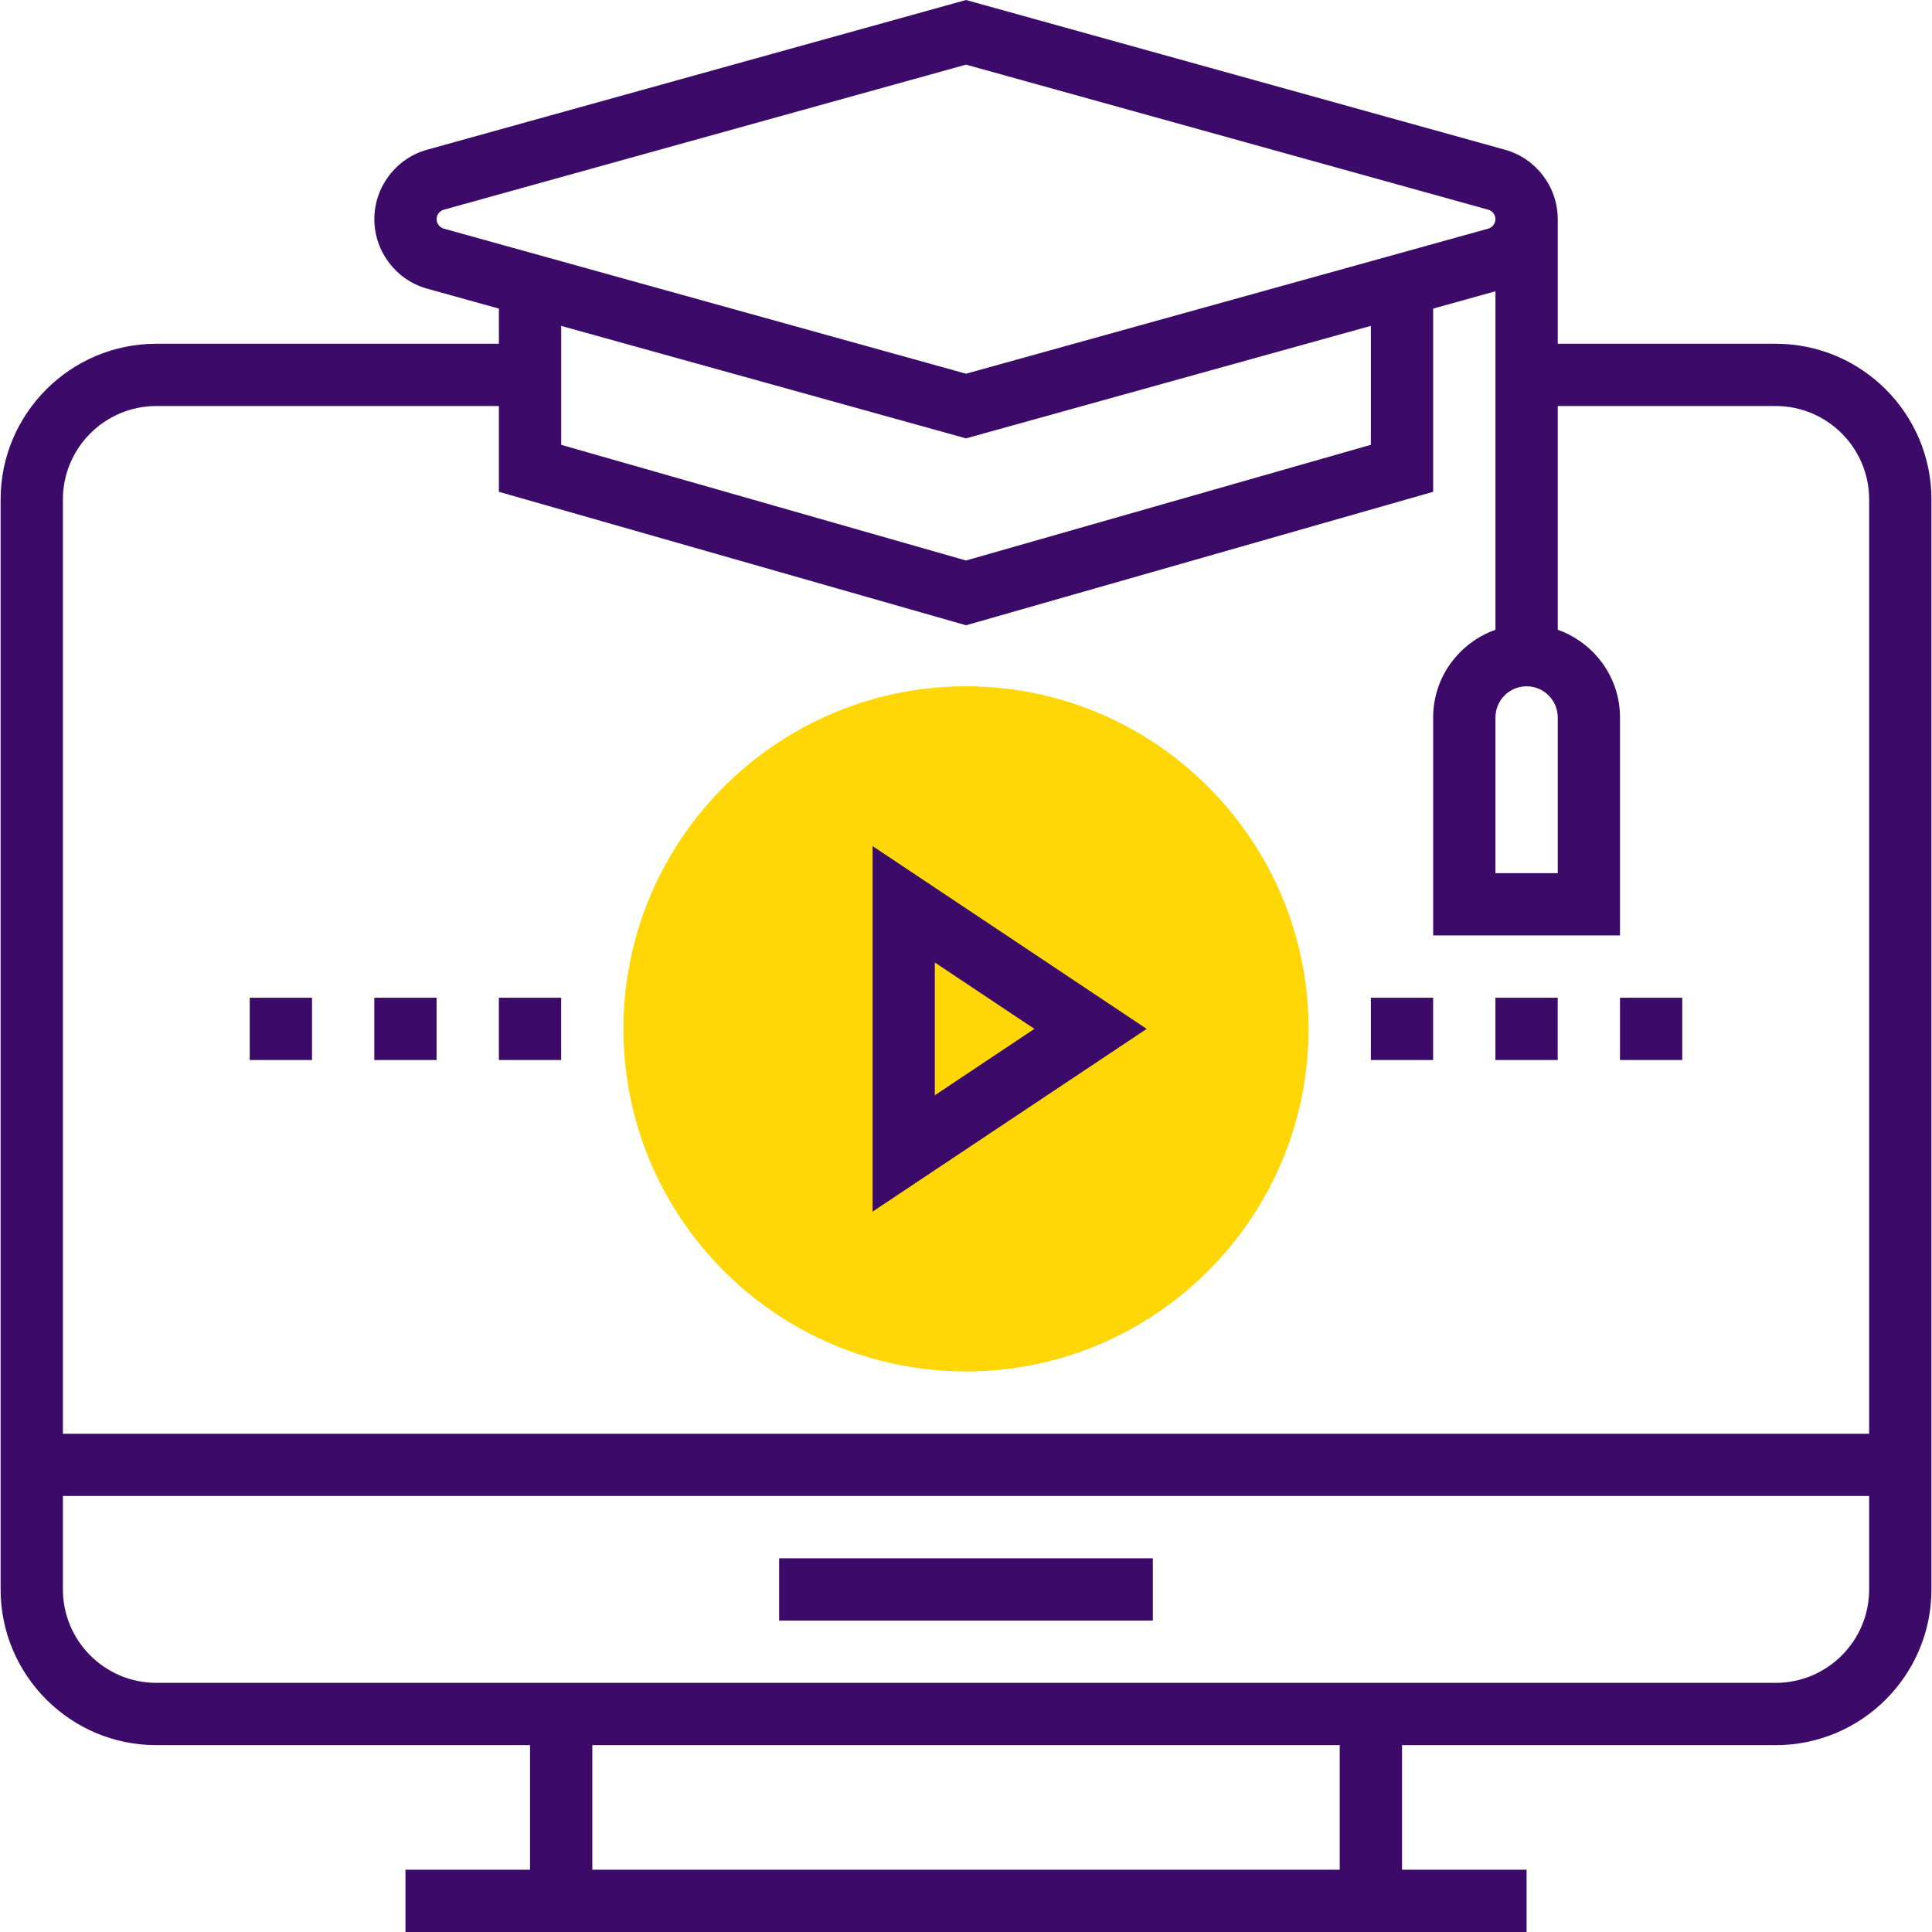
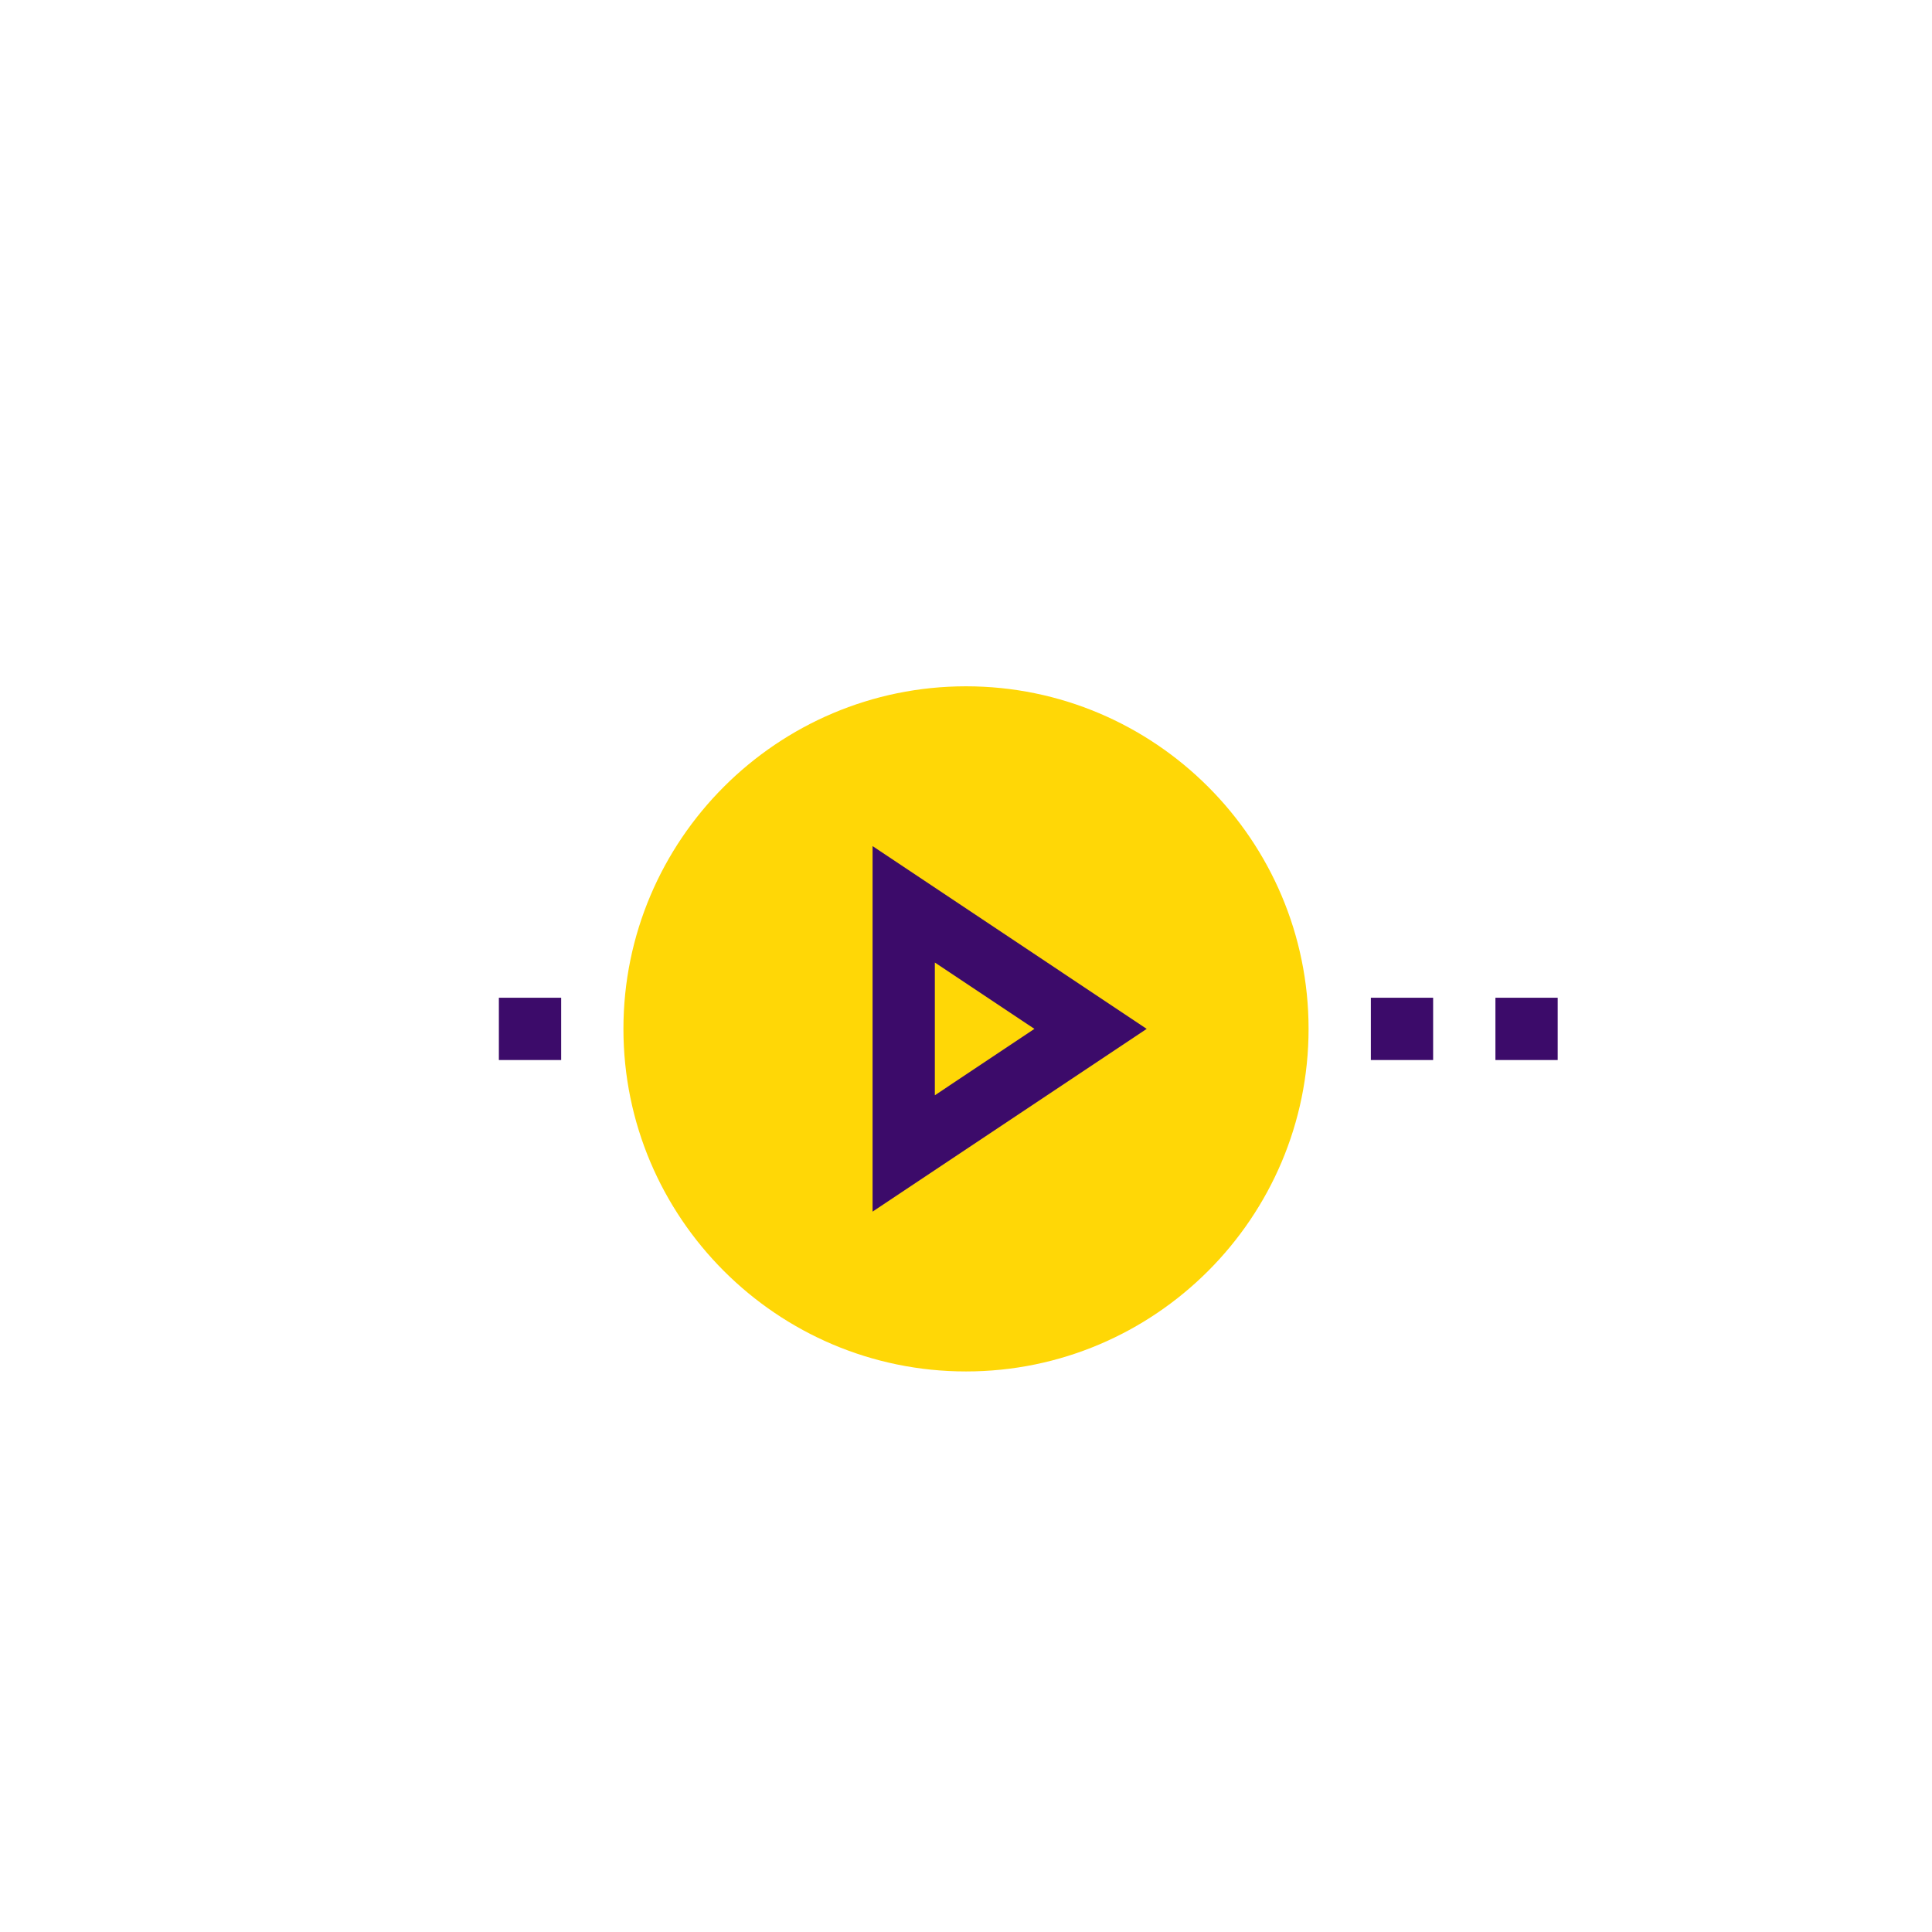
<svg xmlns="http://www.w3.org/2000/svg" width="70" height="70" viewBox="0 0 70 70" fill="none">
  <path d="M35 49.69C28.157 49.69 22.588 44.122 22.588 37.278C22.588 30.435 28.157 24.866 35 24.866C41.843 24.866 47.412 30.435 47.412 37.278C47.412 44.122 41.843 49.69 35 49.69Z" fill="#FFD706" />
-   <path d="M64.338 12.455H56.44V7.941C56.44 6.772 55.653 5.736 54.526 5.424L35.001 0L15.476 5.424C14.349 5.736 13.563 6.772 13.563 7.941C13.563 9.11 14.349 10.146 15.476 10.459L18.076 11.181V12.455H5.664C2.553 12.455 0.022 14.986 0.022 18.096V57.588C0.022 60.699 2.553 63.23 5.664 63.23H19.204V67.743H14.691V70H55.311V67.743H50.798V63.23H64.338C67.449 63.23 69.98 60.699 69.98 57.588V18.096C69.98 14.986 67.449 12.455 64.338 12.455ZM56.44 25.995V31.636H54.183V25.995C54.183 25.373 54.688 24.866 55.311 24.866C55.934 24.866 56.44 25.373 56.44 25.995ZM15.819 7.941C15.819 7.782 15.928 7.641 16.08 7.598L35.001 2.342L53.922 7.598C54.075 7.641 54.183 7.782 54.183 7.941C54.183 8.1 54.075 8.241 53.922 8.284L35.001 13.54L16.08 8.284C15.928 8.241 15.819 8.1 15.819 7.941ZM35.001 15.883L49.669 11.807V16.116L35.001 20.308L20.333 16.117V11.808L35.001 15.883ZM5.664 14.711H18.076V17.819L35.001 22.655L51.926 17.819V11.181L54.183 10.553V22.817C52.873 23.284 51.926 24.526 51.926 25.995V33.893H58.696V25.995C58.696 24.526 57.749 23.284 56.44 22.817V14.711H64.338C66.204 14.711 67.723 16.23 67.723 18.096V51.947H2.279V18.096C2.279 16.23 3.798 14.711 5.664 14.711ZM48.541 67.743H21.461V63.23H48.541V67.743ZM64.338 60.973H5.664C3.798 60.973 2.279 59.455 2.279 57.588V54.203H67.723V57.588C67.723 59.455 66.204 60.973 64.338 60.973Z" fill="#3C0B6A" />
  <path d="M31.615 30.656V43.899L41.547 37.278L31.615 30.656ZM33.871 34.874L37.479 37.278L33.871 39.684V34.874V34.874Z" fill="#3C0B6A" />
-   <path d="M41.77 56.46H28.23V58.717H41.77V56.46Z" fill="#3C0B6A" />
  <path d="M56.438 36.15H54.182V38.407H56.438V36.15Z" fill="#3C0B6A" />
  <path d="M51.925 36.15H49.669V38.407H51.925V36.15Z" fill="#3C0B6A" />
  <path d="M20.332 36.15H18.075V38.407H20.332V36.15Z" fill="#3C0B6A" />
-   <path d="M15.818 36.15H13.562V38.407H15.818V36.15Z" fill="#3C0B6A" />
-   <path d="M11.305 36.15H9.048V38.407H11.305V36.15Z" fill="#3C0B6A" />
-   <path d="M60.952 36.15H58.695V38.407H60.952V36.15Z" fill="#3C0B6A" />
</svg>